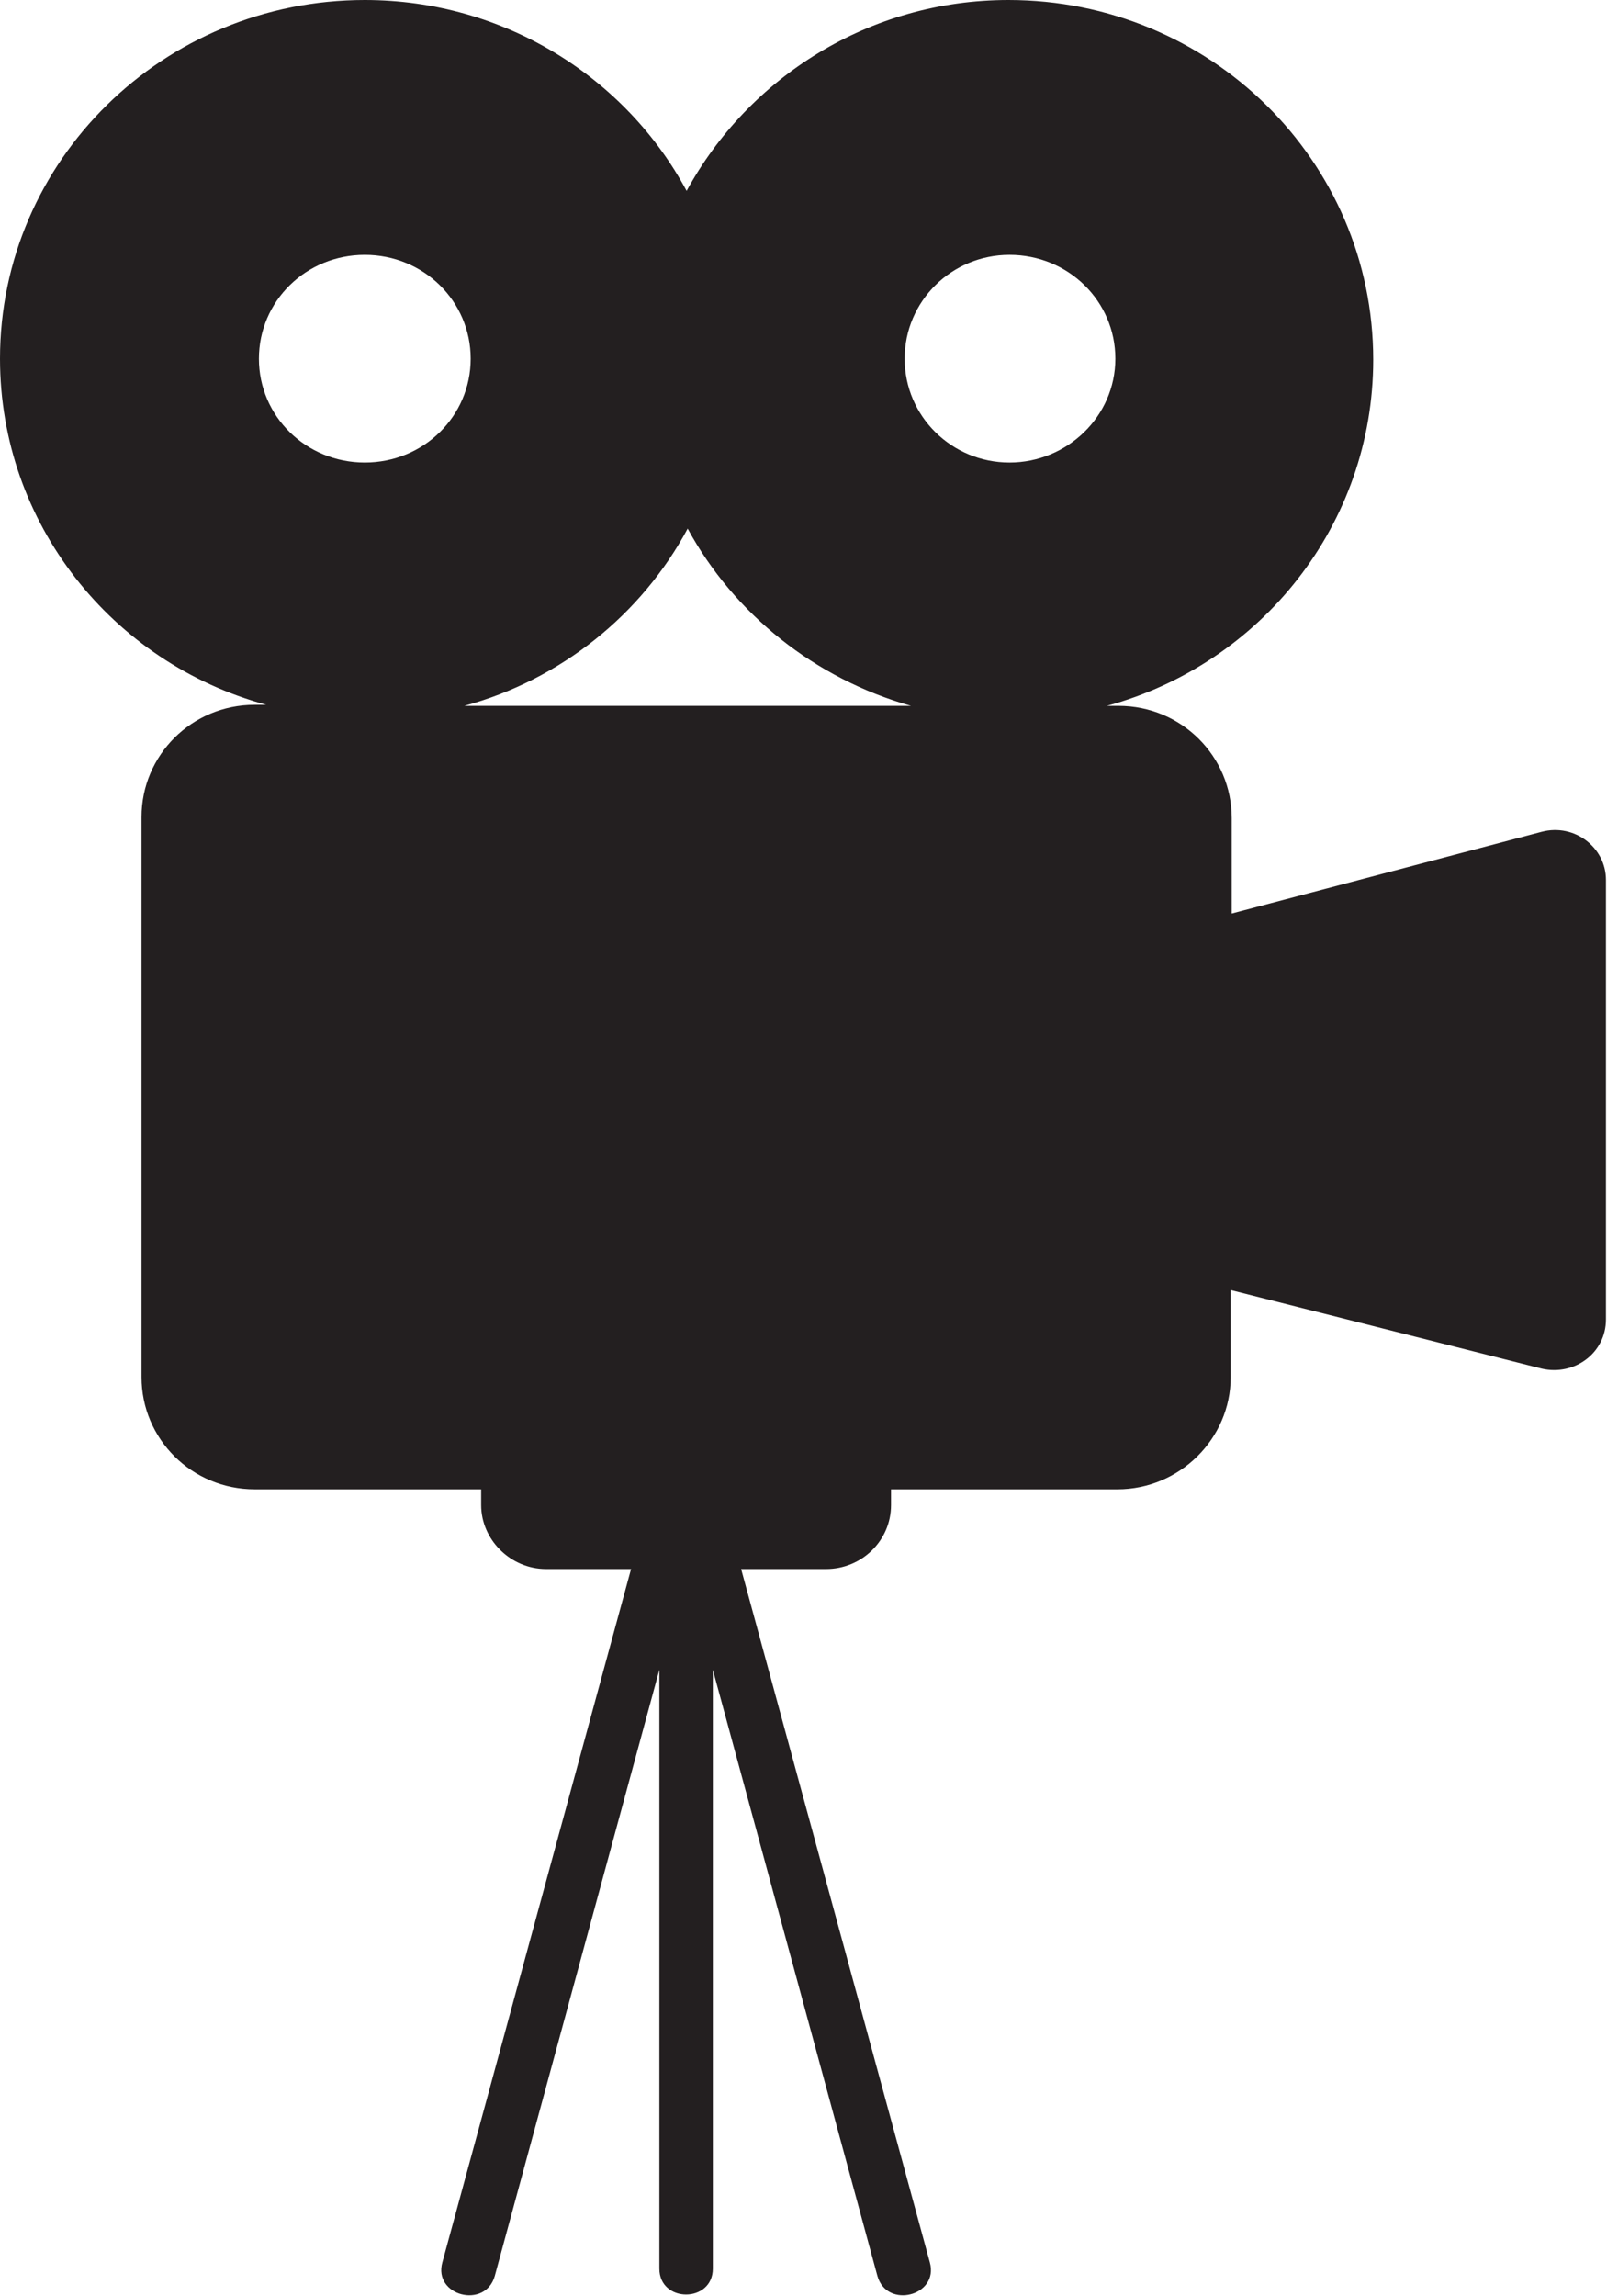
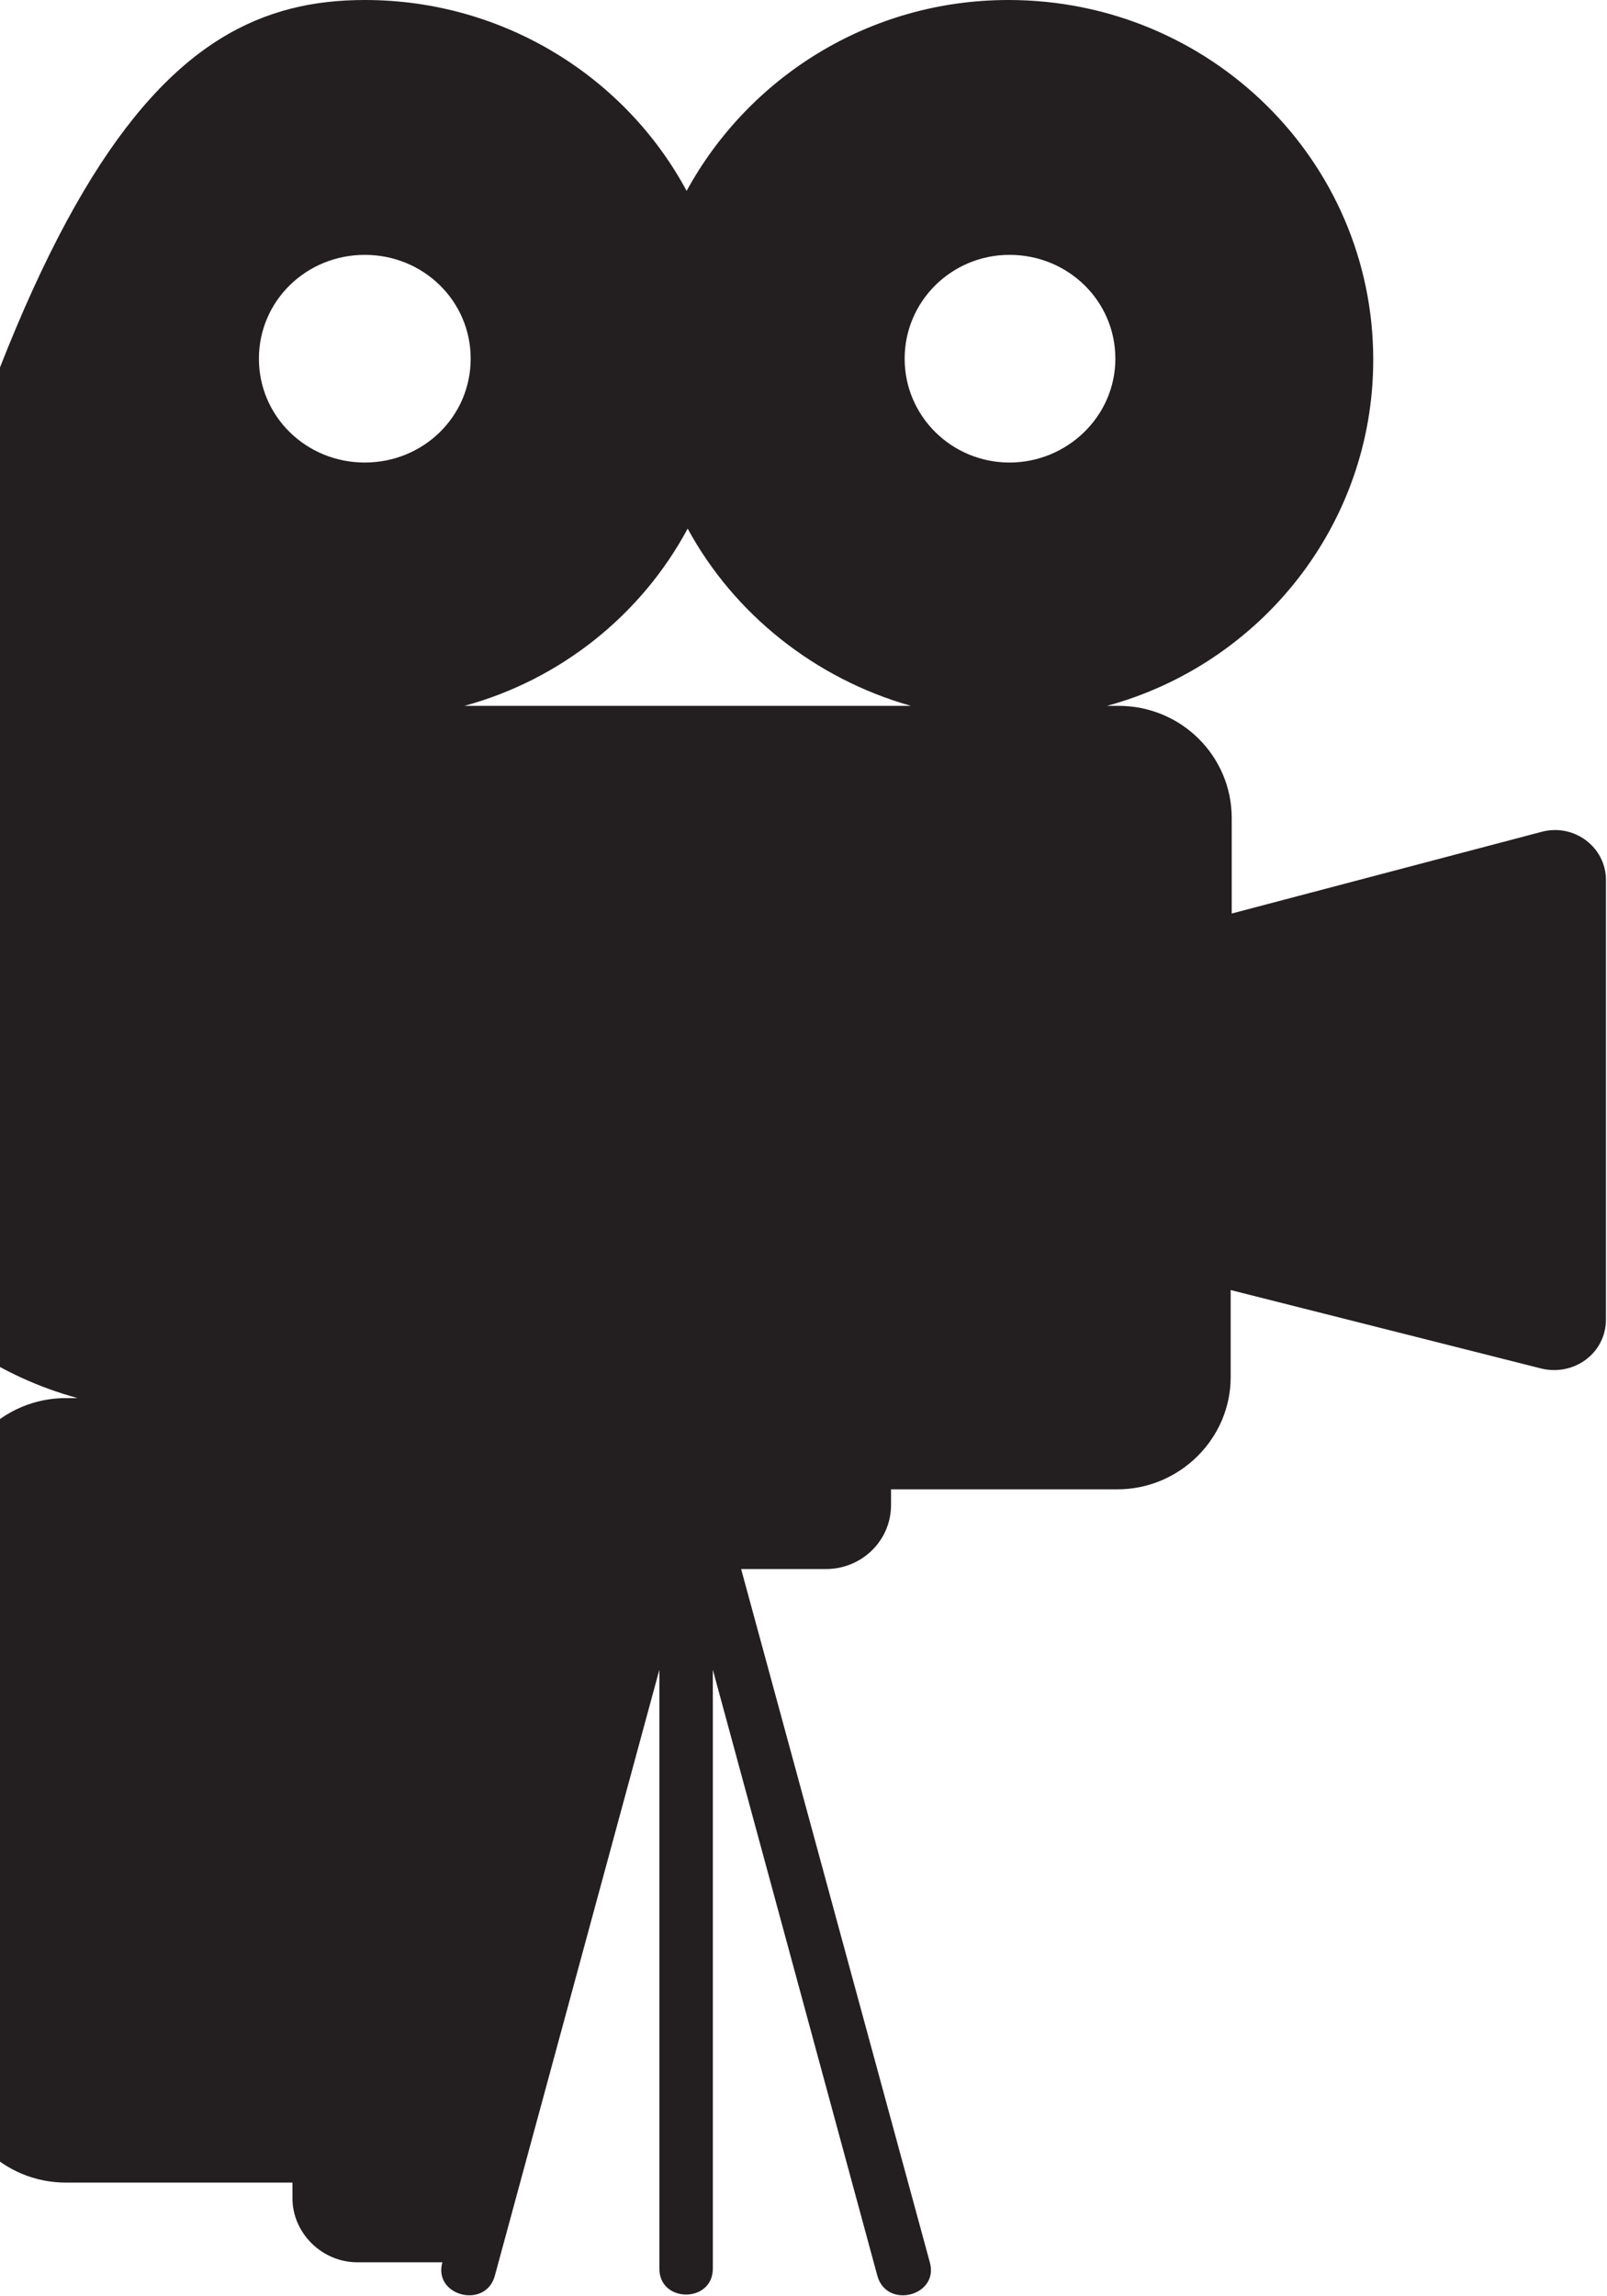
<svg xmlns="http://www.w3.org/2000/svg" id="Layer_2" viewBox="0 0 15.33 21.89">
  <defs>
    <style>.cls-1{fill:#231f20;}</style>
  </defs>
  <g id="Layer_1-2">
-     <path class="cls-1" d="m3.48,0c1.33,0,2.49.74,3.07,1.82.59-1.08,1.74-1.82,3.07-1.82,1.92,0,3.48,1.53,3.48,3.43,0,1.57-1.07,2.9-2.54,3.3h.11c.6,0,1.08.48,1.08,1.07v.91l2.96-.78c.31-.08.61.15.61.46v4.19c0,.32-.3.54-.61.47l-2.97-.75v.83c0,.59-.49,1.07-1.08,1.07h-2.16v.15c0,.34-.28.61-.62.61h-.81l1.8,6.61c.09.32-.41.45-.5.13l-1.57-5.78v5.71c0,.33-.51.33-.51,0v-5.71l-1.57,5.78c-.09.32-.59.19-.5-.13l1.8-6.61h-.81c-.34,0-.62-.28-.62-.61v-.15h-2.16c-.6,0-1.08-.48-1.08-1.07v-5.34c0-.59.48-1.07,1.08-1.07h.11c-1.47-.4-2.54-1.73-2.54-3.3C0,1.53,1.56,0,3.48,0m5.21,6.73c-.92-.26-1.69-.88-2.13-1.69-.44.82-1.21,1.44-2.13,1.69h4.26Zm.94-4.3c-.55,0-1,.44-1,.99s.45.99,1,.99,1.01-.44,1.01-.99-.45-.99-1.01-.99m-6.15,0c-.56,0-1.01.44-1.01.99s.45.99,1.01.99,1.01-.44,1.01-.99-.45-.99-1.01-.99" />
+     <path class="cls-1" d="m3.48,0c1.33,0,2.49.74,3.07,1.82.59-1.08,1.74-1.82,3.07-1.82,1.92,0,3.48,1.53,3.48,3.43,0,1.57-1.07,2.9-2.54,3.3h.11c.6,0,1.08.48,1.08,1.07v.91l2.96-.78c.31-.08.61.15.61.46v4.19c0,.32-.3.54-.61.47l-2.97-.75v.83c0,.59-.49,1.07-1.08,1.07h-2.16v.15c0,.34-.28.61-.62.61h-.81l1.8,6.61c.09.32-.41.45-.5.13l-1.57-5.78v5.71c0,.33-.51.33-.51,0v-5.71l-1.57,5.78c-.09.32-.59.19-.5-.13h-.81c-.34,0-.62-.28-.62-.61v-.15h-2.16c-.6,0-1.08-.48-1.08-1.07v-5.34c0-.59.48-1.07,1.08-1.07h.11c-1.47-.4-2.54-1.73-2.54-3.3C0,1.53,1.56,0,3.48,0m5.21,6.73c-.92-.26-1.69-.88-2.13-1.69-.44.82-1.21,1.44-2.13,1.69h4.26Zm.94-4.3c-.55,0-1,.44-1,.99s.45.99,1,.99,1.01-.44,1.01-.99-.45-.99-1.01-.99m-6.15,0c-.56,0-1.01.44-1.01.99s.45.99,1.01.99,1.01-.44,1.01-.99-.45-.99-1.01-.99" />
  </g>
</svg>